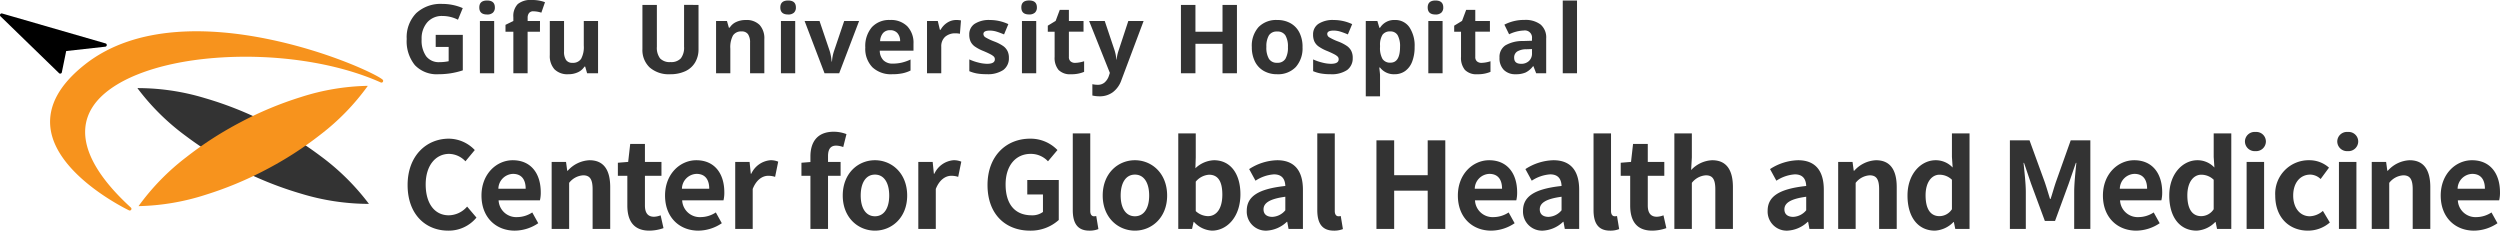
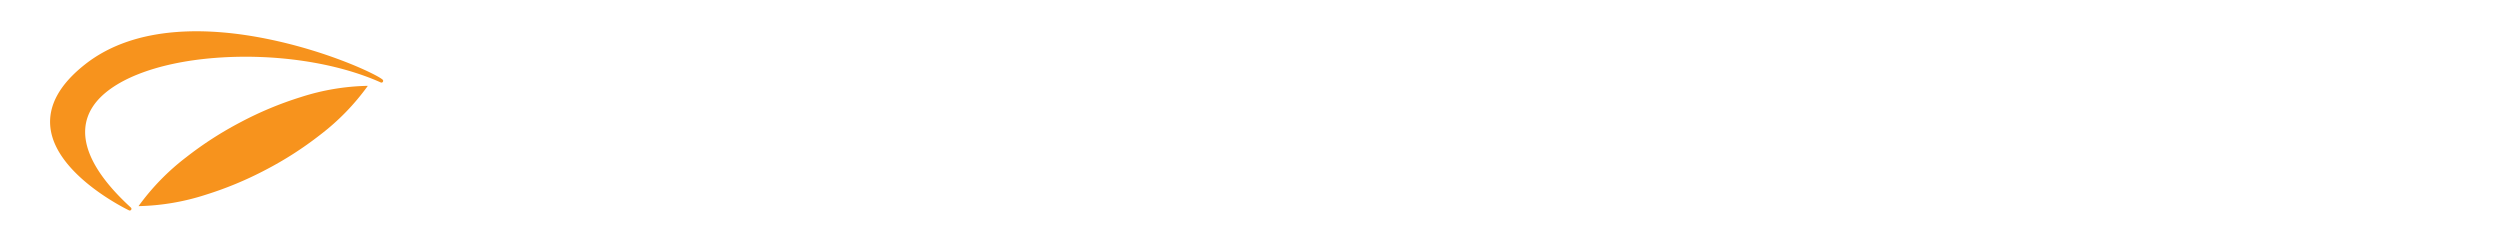
<svg xmlns="http://www.w3.org/2000/svg" width="417.561" height="38.522" viewBox="0 0 417.561 38.522">
  <g id="logo" transform="translate(-167 -38.758)">
-     <path id="パス_2455" data-name="パス 2455" d="M5.773-6.414H10.3v5.922a12.775 12.775 0 01-2.074.5 13.511 13.511 0 01-1.984.148 5.031 5.031 0 01-3.949-1.52A6.321 6.321 0 01.93-5.727a5.755 5.755 0 011.582-4.312A6.007 6.007 0 016.9-11.586a8.488 8.488 0 013.391.7l-.8 1.938a5.747 5.747 0 00-2.6-.625 3.213 3.213 0 00-2.524 1.057 4.091 4.091 0 00-.945 2.836 4.555 4.555 0 00.762 2.84 2.635 2.635 0 002.215.98 7.834 7.834 0 001.539-.156V-4.4H5.773zm7.281-4.578q0-1.164 1.3-1.164t1.3 1.164a1.135 1.135 0 01-.324.863 1.363 1.363 0 01-.973.309q-1.303 0-1.303-1.172zM15.539 0h-2.383v-8.734h2.383zm7.648-6.945h-2.063V0h-2.382v-6.945h-1.313v-1.149l1.313-.641v-.641a2.862 2.862 0 01.734-2.18 3.365 3.365 0 012.352-.687 6.12 6.12 0 012.2.367l-.609 1.75a4.441 4.441 0 00-1.328-.227.86.86 0 00-.734.3 1.244 1.244 0 00-.227.77v.547h2.063zM31.062 0l-.32-1.117h-.125a2.514 2.514 0 01-1.086.941 3.708 3.708 0 01-1.6.332 3.05 3.05 0 01-2.32-.824 3.316 3.316 0 01-.781-2.371v-5.7h2.38v5.1a2.45 2.45 0 00.336 1.418 1.222 1.222 0 001.07.473 1.609 1.609 0 001.445-.668 4.143 4.143 0 00.445-2.215v-4.103h2.384V0zM49.67-11.422v7.391a4.261 4.261 0 01-.57 2.219 3.686 3.686 0 01-1.633 1.46 5.853 5.853 0 01-2.531.508 4.847 4.847 0 01-3.422-1.129A4 4 0 0140.3-4.062v-7.359h2.414v6.991a2.929 2.929 0 00.531 1.938A2.209 2.209 0 0045-1.875a2.159 2.159 0 001.721-.625 2.944 2.944 0 00.535-1.949v-6.977zM60.662 0h-2.383v-5.1a2.45 2.45 0 00-.336-1.418 1.222 1.222 0 00-1.07-.473 1.609 1.609 0 00-1.445.668 4.143 4.143 0 00-.445 2.215V0H52.6v-8.734h1.82l.32 1.117h.133a2.518 2.518 0 011.1-.957 3.738 3.738 0 011.59-.324 3.055 3.055 0 012.313.824 3.308 3.308 0 01.786 2.374zm2.672-10.992q0-1.164 1.3-1.164t1.3 1.164a1.135 1.135 0 01-.324.863 1.363 1.363 0 01-.973.309q-1.303 0-1.303-1.172zM65.818 0h-2.383v-8.734h2.383zm4.9 0l-3.33-8.734h2.492l1.688 4.977a8.025 8.025 0 01.332 1.788h.063a6.718 6.718 0 01.352-1.789L74-8.734h2.49L73.162 0zm10.959-7.2a1.511 1.511 0 00-1.187.48A2.224 2.224 0 0080-5.359h3.344a1.986 1.986 0 00-.461-1.363 1.561 1.561 0 00-1.206-.478zm.336 7.356a4.508 4.508 0 01-3.3-1.164 4.408 4.408 0 01-1.187-3.3 4.848 4.848 0 011.1-3.395 3.909 3.909 0 013.035-1.2 3.847 3.847 0 012.883 1.055 3.99 3.99 0 011.031 2.918v1.156h-5.633a2.294 2.294 0 00.6 1.586 2.117 2.117 0 001.578.57 6.551 6.551 0 001.492-.164 7.466 7.466 0 001.471-.518v1.839A5.6 5.6 0 0183.747 0a8.423 8.423 0 01-1.734.156zM92.708-8.9a3.843 3.843 0 01.8.07l-.18 2.234a2.73 2.73 0 00-.7-.078 2.527 2.527 0 00-1.777.586 2.118 2.118 0 00-.637 1.641V0h-2.381v-8.734h1.8l.352 1.469h.117a3.283 3.283 0 011.1-1.184 2.707 2.707 0 011.506-.451zm8.8 6.3a2.4 2.4 0 01-.934 2.047 4.613 4.613 0 01-2.793.7 8.772 8.772 0 01-1.62-.12A6.147 6.147 0 0194.9-.352V-2.32a8.307 8.307 0 001.5.523 6.058 6.058 0 001.465.211q1.3 0 1.3-.75a.626.626 0 00-.172-.457 2.492 2.492 0 00-.594-.4q-.422-.223-1.125-.52a7.067 7.067 0 01-1.48-.781 2.2 2.2 0 01-.687-.824 2.721 2.721 0 01-.215-1.145 2.075 2.075 0 01.9-1.8 4.4 4.4 0 012.556-.637 7.262 7.262 0 013.07.688l-.718 1.72q-.656-.281-1.227-.461a3.852 3.852 0 00-1.164-.18q-1.055 0-1.055.57a.67.67 0 00.34.555 9.242 9.242 0 001.488.7 6.914 6.914 0 011.5.773 2.287 2.287 0 01.7.828 2.545 2.545 0 01.23 1.113zm2.078-8.4q0-1.164 1.3-1.164t1.3 1.164a1.135 1.135 0 01-.324.863 1.363 1.363 0 01-.973.309q-1.299.008-1.299-1.164zm2.488 11h-2.383v-8.734h2.383zm6.5-1.742a5.165 5.165 0 001.5-.273v1.773a5.348 5.348 0 01-2.187.4 2.677 2.677 0 01-2.087-.724 3.145 3.145 0 01-.652-2.168v-4.211h-1.141v-1.008l1.313-.8.688-1.844h1.523v1.859h2.445v1.789h-2.445v4.211a.93.93 0 00.285.75 1.125 1.125 0 00.758.246zm2.336-6.992h2.609l1.648 4.914a6.818 6.818 0 01.289 1.516h.047a6.7 6.7 0 01.336-1.516l1.617-4.914h2.555l-3.7 9.852a4.265 4.265 0 01-1.449 2.047 3.658 3.658 0 01-2.2.68 5.53 5.53 0 01-1.211-.133V1.82a4.073 4.073 0 00.938.1 1.693 1.693 0 001.105-.387 2.507 2.507 0 00.738-1.168l.141-.43zM139.6 0h-2.41v-4.93h-4.523V0h-2.422v-11.422h2.422v4.477h4.523v-4.477h2.41zm4.914-4.383a3.666 3.666 0 00.426 1.961 1.523 1.523 0 001.387.664 1.5 1.5 0 001.371-.66 3.719 3.719 0 00.418-1.965 3.608 3.608 0 00-.422-1.945 1.525 1.525 0 00-1.383-.648 1.52 1.52 0 00-1.375.645 3.6 3.6 0 00-.418 1.948zm6.039 0a4.694 4.694 0 01-1.125 3.336A4.079 4.079 0 01146.3.156a4.382 4.382 0 01-2.219-.551 3.665 3.665 0 01-1.481-1.582 5.316 5.316 0 01-.516-2.406 4.668 4.668 0 011.117-3.328 4.1 4.1 0 013.145-1.189 4.407 4.407 0 012.219.547 3.65 3.65 0 011.477 1.57 5.267 5.267 0 01.515 2.4zm8.382 1.789a2.4 2.4 0 01-.934 2.047 4.613 4.613 0 01-2.793.7 8.772 8.772 0 01-1.625-.129 6.146 6.146 0 01-1.258-.379V-2.32a8.306 8.306 0 001.5.523 6.058 6.058 0 001.465.211q1.3 0 1.3-.75a.626.626 0 00-.172-.457 2.492 2.492 0 00-.594-.4q-.422-.223-1.125-.52a7.067 7.067 0 01-1.48-.781 2.2 2.2 0 01-.687-.824 2.721 2.721 0 01-.215-1.145 2.075 2.075 0 01.9-1.8 4.4 4.4 0 012.559-.637 7.262 7.262 0 013.07.688l-.719 1.719q-.656-.281-1.227-.461a3.852 3.852 0 00-1.164-.18q-1.055 0-1.055.57a.67.67 0 00.34.555 9.242 9.242 0 001.488.7 6.914 6.914 0 011.5.773 2.288 2.288 0 01.7.828 2.545 2.545 0 01.231 1.114zm6.976 2.75A2.9 2.9 0 01163.5-.961h-.125Q163.5.133 163.5.3v3.544h-2.383V-8.734h1.938l.336 1.133h.109a2.757 2.757 0 012.477-1.3A2.834 2.834 0 01168.4-7.7a5.528 5.528 0 01.875 3.32 6.556 6.556 0 01-.41 2.43A3.408 3.408 0 01167.7-.383a2.993 2.993 0 01-1.784.539zm-.7-7.148a1.5 1.5 0 00-1.289.543 3.118 3.118 0 00-.422 1.793v.256a3.68 3.68 0 00.418 2.016 1.492 1.492 0 001.324.609q1.6 0 1.6-2.641a3.771 3.771 0 00-.395-1.934 1.347 1.347 0 00-1.234-.642zm6.25-4q0-1.164 1.3-1.164t1.3 1.164a1.135 1.135 0 01-.324.863 1.363 1.363 0 01-.973.309q-1.301 0-1.302-1.172zM173.947 0h-2.383v-8.734h2.383zm6.5-1.742a5.165 5.165 0 001.5-.273v1.773a5.348 5.348 0 01-2.187.4 2.677 2.677 0 01-2.082-.723 3.146 3.146 0 01-.652-2.168v-4.212h-1.141v-1.008l1.313-.8.688-1.844h1.523v1.859h2.445v1.789h-2.445v4.211a.93.93 0 00.285.75 1.125 1.125 0 00.753.246zM189.579 0l-.461-1.187h-.062a3.519 3.519 0 01-1.238 1.051 4 4 0 01-1.66.293 2.684 2.684 0 01-1.98-.719 2.76 2.76 0 01-.723-2.047 2.3 2.3 0 01.973-2.051 5.636 5.636 0 012.934-.73l1.516-.047v-.383a1.188 1.188 0 00-1.359-1.328 6.2 6.2 0 00-2.461.633l-.789-1.609a7.1 7.1 0 013.344-.789 4.165 4.165 0 012.7.766 2.83 2.83 0 01.938 2.328V0zm-.7-4.047l-.922.031a2.952 2.952 0 00-1.547.375 1.178 1.178 0 00-.508 1.047q0 1.008 1.156 1.008a1.831 1.831 0 001.324-.477 1.674 1.674 0 00.5-1.266zM196.4 0h-2.383v-12.156h2.383z" transform="translate(234 51)" fill="#333" />
-     <path id="パス_2454" data-name="パス 2454" d="M7.86.28a5.99 5.99 0 004.72-2.18l-1.56-1.84a4.115 4.115 0 01-3.06 1.46c-2.34 0-3.86-1.94-3.86-5.16 0-3.18 1.68-5.1 3.92-5.1a3.817 3.817 0 012.72 1.24l1.56-1.88a6.037 6.037 0 00-4.34-1.9c-3.74 0-6.88 2.86-6.88 7.74C1.08-2.4 4.12.28 7.86.28zm11.12 0A7.065 7.065 0 0022.9-.96l-1-1.8a4.616 4.616 0 01-2.52.78 2.943 2.943 0 01-3.1-2.8h6.9a5.464 5.464 0 00.14-1.34c0-3.1-1.6-5.36-4.68-5.36-2.68 0-5.22 2.26-5.22 5.9 0 3.68 2.44 5.86 5.56 5.86zm-2.74-7a2.525 2.525 0 012.44-2.48c1.44 0 2.12.96 2.12 2.48zM25.14 0h2.92v-7.7a3.218 3.218 0 012.34-1.26c1.1 0 1.58.62 1.58 2.34V0h2.94v-6.98c0-2.82-1.04-4.5-3.46-4.5a5.162 5.162 0 00-3.64 1.76h-.08l-.2-1.48h-2.4zm16.32.28a7.238 7.238 0 002.36-.42l-.48-2.14a3.272 3.272 0 01-1.1.24c-1 0-1.52-.6-1.52-1.88v-4.96h2.76v-2.32h-2.76v-3h-2.46l-.34 3-1.72.14v2.18h1.58v4.96c0 2.52 1.02 4.2 3.68 4.2zm8.18 0a7.065 7.065 0 003.92-1.24l-1-1.8a4.616 4.616 0 01-2.52.78 2.943 2.943 0 01-3.1-2.8h6.9a5.464 5.464 0 00.14-1.34c0-3.1-1.6-5.36-4.68-5.36-2.68 0-5.22 2.26-5.22 5.9 0 3.68 2.44 5.86 5.56 5.86zm-2.74-7a2.525 2.525 0 012.44-2.48c1.44 0 2.12.96 2.12 2.48zM55.8 0h2.92v-6.68c.64-1.62 1.7-2.2 2.58-2.2a3.53 3.53 0 011.16.18l.52-2.54a3.168 3.168 0 00-1.32-.24 3.88 3.88 0 00-3.18 2.26h-.08l-.2-1.98h-2.4zm18.58-15.84a5.872 5.872 0 00-2.12-.4c-2.82 0-3.9 1.8-3.9 4.14v.92l-1.5.12v2.18h1.5V0h2.94v-8.88h2.1v-2.32h-2.1v-.96c0-1.24.48-1.76 1.36-1.76a3.65 3.65 0 011.18.24zM79.14.28c2.8 0 5.38-2.16 5.38-5.86 0-3.74-2.58-5.9-5.38-5.9s-5.38 2.16-5.38 5.9c0 3.7 2.58 5.86 5.38 5.86zm0-2.4c-1.52 0-2.38-1.36-2.38-3.46 0-2.12.86-3.5 2.38-3.5s2.38 1.38 2.38 3.5c0 2.1-.86 3.46-2.38 3.46zM86.38 0h2.92v-6.68c.64-1.62 1.7-2.2 2.58-2.2a3.53 3.53 0 011.16.18l.52-2.54a3.168 3.168 0 00-1.32-.24 3.88 3.88 0 00-3.18 2.26h-.08l-.2-1.98h-2.4zm18.66.28a6.969 6.969 0 004.8-1.78v-6.68h-5.26v2.42h2.62v2.92a2.984 2.984 0 01-1.86.56c-2.9 0-4.38-1.94-4.38-5.16 0-3.18 1.72-5.1 4.18-5.1a3.886 3.886 0 012.9 1.24l1.58-1.88a6.228 6.228 0 00-4.58-1.9c-3.94 0-7.1 2.86-7.1 7.74 0 4.94 3.06 7.62 7.1 7.62zm9.9 0a4 4 0 001.52-.26l-.36-2.18a1.657 1.657 0 01-.4.04c-.28 0-.6-.22-.6-.88v-12.96h-2.92v12.82c0 2.08.72 3.42 2.76 3.42zm7.62 0c2.8 0 5.38-2.16 5.38-5.86 0-3.74-2.58-5.9-5.38-5.9s-5.38 2.16-5.38 5.9c0 3.7 2.58 5.86 5.38 5.86zm0-2.4c-1.52 0-2.38-1.36-2.38-3.46 0-2.12.86-3.5 2.38-3.5s2.38 1.38 2.38 3.5c0 2.1-.86 3.46-2.38 3.46zm12.86 2.4c2.46 0 4.76-2.22 4.76-6.08 0-3.42-1.66-5.68-4.42-5.68a4.778 4.778 0 00-3.1 1.34l.06-1.8v-4.02h-2.92V0h2.3l.26-1.18h.06a4.358 4.358 0 003 1.46zm-.66-2.42a3.1 3.1 0 01-2.04-.84V-7.9a3.158 3.158 0 012.22-1.16c1.54 0 2.22 1.18 2.22 3.32 0 2.44-1.04 3.6-2.4 3.6zm9.8 2.42a5.266 5.266 0 003.38-1.48h.06l.22 1.2h2.4v-6.54c0-3.24-1.46-4.94-4.3-4.94a8.947 8.947 0 00-4.68 1.48l1.06 1.94a6.328 6.328 0 013.08-1.06c1.38 0 1.86.84 1.9 1.94-4.5.48-6.44 1.74-6.44 4.14a3.181 3.181 0 003.32 3.32zm.96-2.3c-.86 0-1.48-.38-1.48-1.26 0-1 .92-1.74 3.64-2.1v2.26a2.969 2.969 0 01-2.16 1.1zm10.26 2.3a4 4 0 001.52-.26l-.36-2.18a1.657 1.657 0 01-.4.04c-.28 0-.6-.22-.6-.88v-12.96h-2.92v12.82c0 2.08.72 3.42 2.76 3.42zM162.9 0h2.96v-6.4h5.6V0h2.94v-14.8h-2.94v5.82h-5.6v-5.82h-2.96zm19.16.28a7.065 7.065 0 003.92-1.24l-1-1.8a4.616 4.616 0 01-2.52.78 2.943 2.943 0 01-3.1-2.8h6.9a5.464 5.464 0 00.14-1.34c0-3.1-1.6-5.36-4.68-5.36-2.68 0-5.22 2.26-5.22 5.9 0 3.68 2.44 5.86 5.56 5.86zm-2.74-7a2.525 2.525 0 012.44-2.48c1.44 0 2.12.96 2.12 2.48zm11.38 7a5.266 5.266 0 003.38-1.48h.06l.22 1.2h2.4v-6.54c0-3.24-1.46-4.94-4.3-4.94a8.947 8.947 0 00-4.68 1.48l1.06 1.94a6.328 6.328 0 013.08-1.06c1.38 0 1.86.84 1.9 1.94-4.5.48-6.44 1.74-6.44 4.14A3.181 3.181 0 00190.7.28zm.96-2.3c-.86 0-1.48-.38-1.48-1.26 0-1 .92-1.74 3.64-2.1v2.26a2.969 2.969 0 01-2.16 1.1zm10.26 2.3a4 4 0 001.52-.26l-.36-2.18a1.657 1.657 0 01-.4.04c-.28 0-.6-.22-.6-.88v-12.96h-2.92v12.82c0 2.08.72 3.42 2.76 3.42zm7.04 0a7.238 7.238 0 002.36-.42l-.48-2.14a3.272 3.272 0 01-1.1.24c-1 0-1.52-.6-1.52-1.88v-4.96h2.76v-2.32h-2.76v-3h-2.46l-.34 3-1.72.14v2.18h1.58v4.96c0 2.52 1.02 4.2 3.68 4.2zm3.7-.28h2.92v-7.7a3.218 3.218 0 012.34-1.26c1.1 0 1.58.62 1.58 2.34V0h2.94v-6.98c0-2.82-1.04-4.5-3.46-4.5a5.1 5.1 0 00-3.52 1.64l.12-2.1v-4.02h-2.92zm18.9.28a5.266 5.266 0 003.38-1.48h.06l.22 1.2h2.4v-6.54c0-3.24-1.46-4.94-4.3-4.94a8.947 8.947 0 00-4.68 1.48l1.06 1.94a6.328 6.328 0 013.08-1.06c1.38 0 1.86.84 1.9 1.94-4.5.48-6.44 1.74-6.44 4.14a3.181 3.181 0 003.32 3.32zm.96-2.3c-.86 0-1.48-.38-1.48-1.26 0-1 .92-1.74 3.64-2.1v2.26a2.969 2.969 0 01-2.16 1.1zm7.5 2.02h2.92v-7.7a3.218 3.218 0 012.34-1.26c1.1 0 1.58.62 1.58 2.34V0h2.94v-6.98c0-2.82-1.04-4.5-3.46-4.5a5.162 5.162 0 00-3.64 1.76h-.08l-.2-1.48h-2.4zm16.16.28a4.646 4.646 0 003.1-1.44h.06l.24 1.16h2.38v-15.96h-2.94v3.94l.12 1.76a3.855 3.855 0 00-2.84-1.22c-2.42 0-4.7 2.24-4.7 5.9s1.8 5.86 4.58 5.86zm.76-2.42c-1.48 0-2.32-1.16-2.32-3.48 0-2.24 1.06-3.44 2.32-3.44a2.976 2.976 0 012.08.84v4.92a2.491 2.491 0 01-2.08 1.16zM268.7 0h2.66v-6.18c0-1.4-.24-3.46-.38-4.86h.08l1.18 3.48 2.3 6.22h1.7l2.28-6.22 1.2-3.48h.08c-.14 1.4-.36 3.46-.36 4.86V0h2.7v-14.8h-3.28l-2.46 6.92c-.32.92-.58 1.9-.9 2.86h-.1c-.3-.96-.58-1.94-.9-2.86l-2.52-6.92h-3.28zm21.1.28a7.065 7.065 0 003.92-1.24l-1-1.8a4.616 4.616 0 01-2.52.78 2.943 2.943 0 01-3.1-2.8h6.9a5.464 5.464 0 00.14-1.34c0-3.1-1.6-5.36-4.68-5.36-2.68 0-5.22 2.26-5.22 5.9 0 3.68 2.44 5.86 5.56 5.86zm-2.74-7a2.525 2.525 0 012.44-2.48c1.44 0 2.12.96 2.12 2.48zm12.84 7a4.646 4.646 0 003.1-1.44h.06L303.3 0h2.38v-15.96h-2.94v3.94l.12 1.76a3.855 3.855 0 00-2.84-1.22c-2.42 0-4.7 2.24-4.7 5.9s1.8 5.86 4.58 5.86zm.76-2.42c-1.48 0-2.32-1.16-2.32-3.48 0-2.24 1.06-3.44 2.32-3.44a2.976 2.976 0 012.08.84v4.92a2.491 2.491 0 01-2.08 1.16zM308.24 0h2.92v-11.2h-2.92zm1.48-13a1.628 1.628 0 001.74-1.6 1.6 1.6 0 00-1.74-1.6 1.611 1.611 0 00-1.76 1.6 1.634 1.634 0 001.76 1.6zM318.48.28a5.556 5.556 0 003.66-1.36l-1.16-1.94a3.478 3.478 0 01-2.18.9c-1.62 0-2.78-1.36-2.78-3.46 0-2.12 1.16-3.5 2.86-3.5a2.557 2.557 0 011.72.74l1.4-1.9a4.9 4.9 0 00-3.26-1.24 5.592 5.592 0 00-5.72 5.9c0 3.7 2.36 5.86 5.46 5.86zm5.18-.28h2.92v-11.2h-2.92zm1.48-13a1.628 1.628 0 001.74-1.6 1.6 1.6 0 00-1.74-1.6 1.611 1.611 0 00-1.76 1.6 1.634 1.634 0 001.76 1.6zm4 13h2.92v-7.7a3.218 3.218 0 012.34-1.26c1.1 0 1.58.62 1.58 2.34V0h2.94v-6.98c0-2.82-1.04-4.5-3.46-4.5a5.162 5.162 0 00-3.64 1.76h-.08l-.2-1.48h-2.4zm17.08.28a7.065 7.065 0 003.92-1.24l-1-1.8a4.616 4.616 0 01-2.52.78 2.943 2.943 0 01-3.1-2.8h6.9a5.464 5.464 0 00.14-1.34c0-3.1-1.6-5.36-4.68-5.36-2.68 0-5.22 2.26-5.22 5.9 0 3.68 2.44 5.86 5.56 5.86zm-2.74-7a2.525 2.525 0 012.44-2.48c1.44 0 2.12.96 2.12 2.48z" transform="translate(234 77)" fill="#333" />
    <g id="グループ_5115" data-name="グループ 5115" transform="translate(-262.91 -424.827)">
-       <path id="パス_1535" data-name="パス 1535" d="M499.2 501.807a38.982 38.982 0 01-11.248-1.681 59.591 59.591 0 01-10.1-3.973 58.923 58.923 0 01-9.243-5.691 38.638 38.638 0 01-8.083-7.994 38.631 38.631 0 0111.254 1.669 58.906 58.906 0 0110.1 3.981 59.672 59.672 0 019.237 5.7 39.038 39.038 0 018.083 7.989z" transform="translate(-7.668 -4.168)" fill="#333" />
      <path id="パス_1536" data-name="パス 1536" d="M460.779 502.055a39.057 39.057 0 017.936-8.147 59.553 59.553 0 019.124-5.88 58.8 58.8 0 0110.019-4.177 38.645 38.645 0 0111.219-1.887 38.657 38.657 0 01-7.93 8.158 58.832 58.832 0 01-9.13 5.869 59.517 59.517 0 01-10.025 4.165 39 39 0 01-11.213 1.899z" transform="translate(-7.731 -4.041)" fill="#f7931d" />
      <path id="パス_1539" data-name="パス 1539" d="M496.672 477.962l-.064-.085c-1.036-.893-9.141-4.775-19.507-6.844-9-1.8-21.54-2.511-30.189 4.3-4.257 3.351-6.2 6.9-5.787 10.561.911 7.992 13.013 13.766 13.135 13.823a.29.29 0 00.118.026.281.281 0 00.19-.489c-7.129-6.508-9.327-12.343-6.355-16.872 2.839-4.327 10.5-7.37 20.489-8.136 9.865-.755 20.184.776 27.6 4.106a.281.281 0 00.371-.137.277.277 0 00-.001-.253z" transform="translate(-2.795 -.996)" fill="#f7931d" />
-       <path id="パス_1540" data-name="パス 1540" d="M447.54 470.835l-17.27-4.995a.268.268 0 00-.214.022.279.279 0 00-.135.166.282.282 0 00.073.283l9.772 9.489a.276.276 0 00.2.083l.11-.022a.264.264 0 00.167-.222l.722-3.53 6.529-.726a.281.281 0 00.047-.549z" />
    </g>
  </g>
</svg>